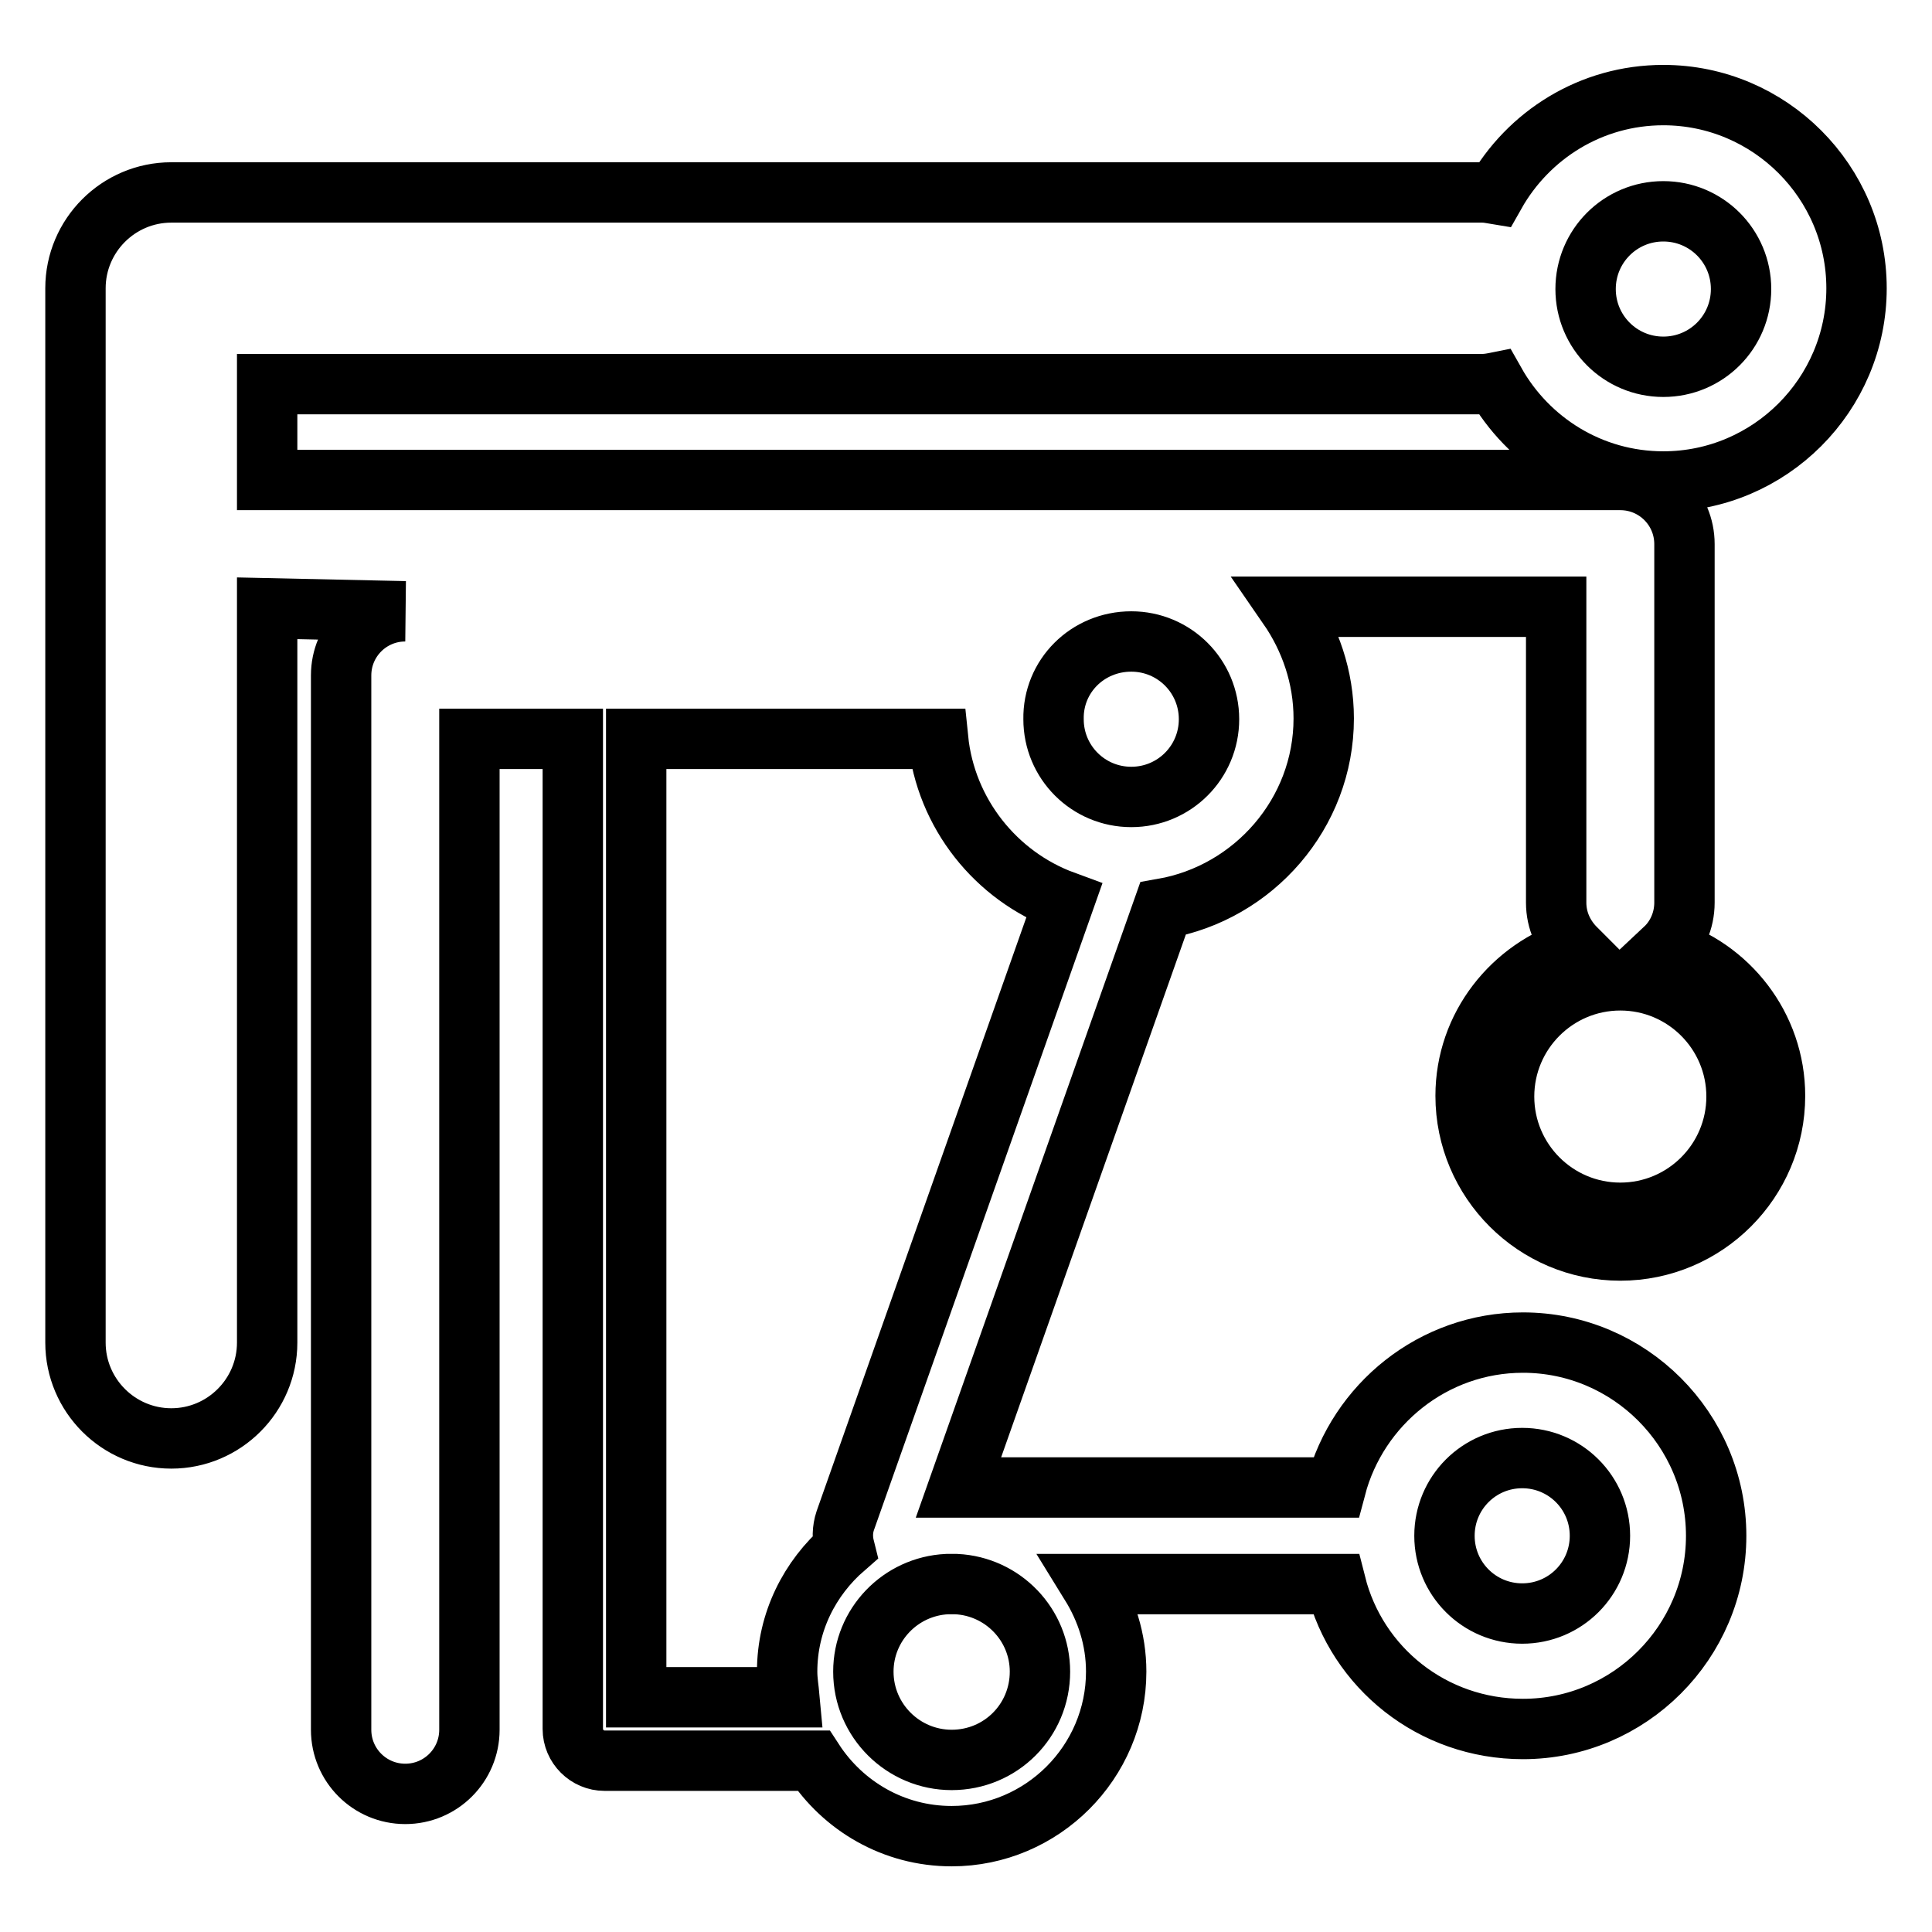
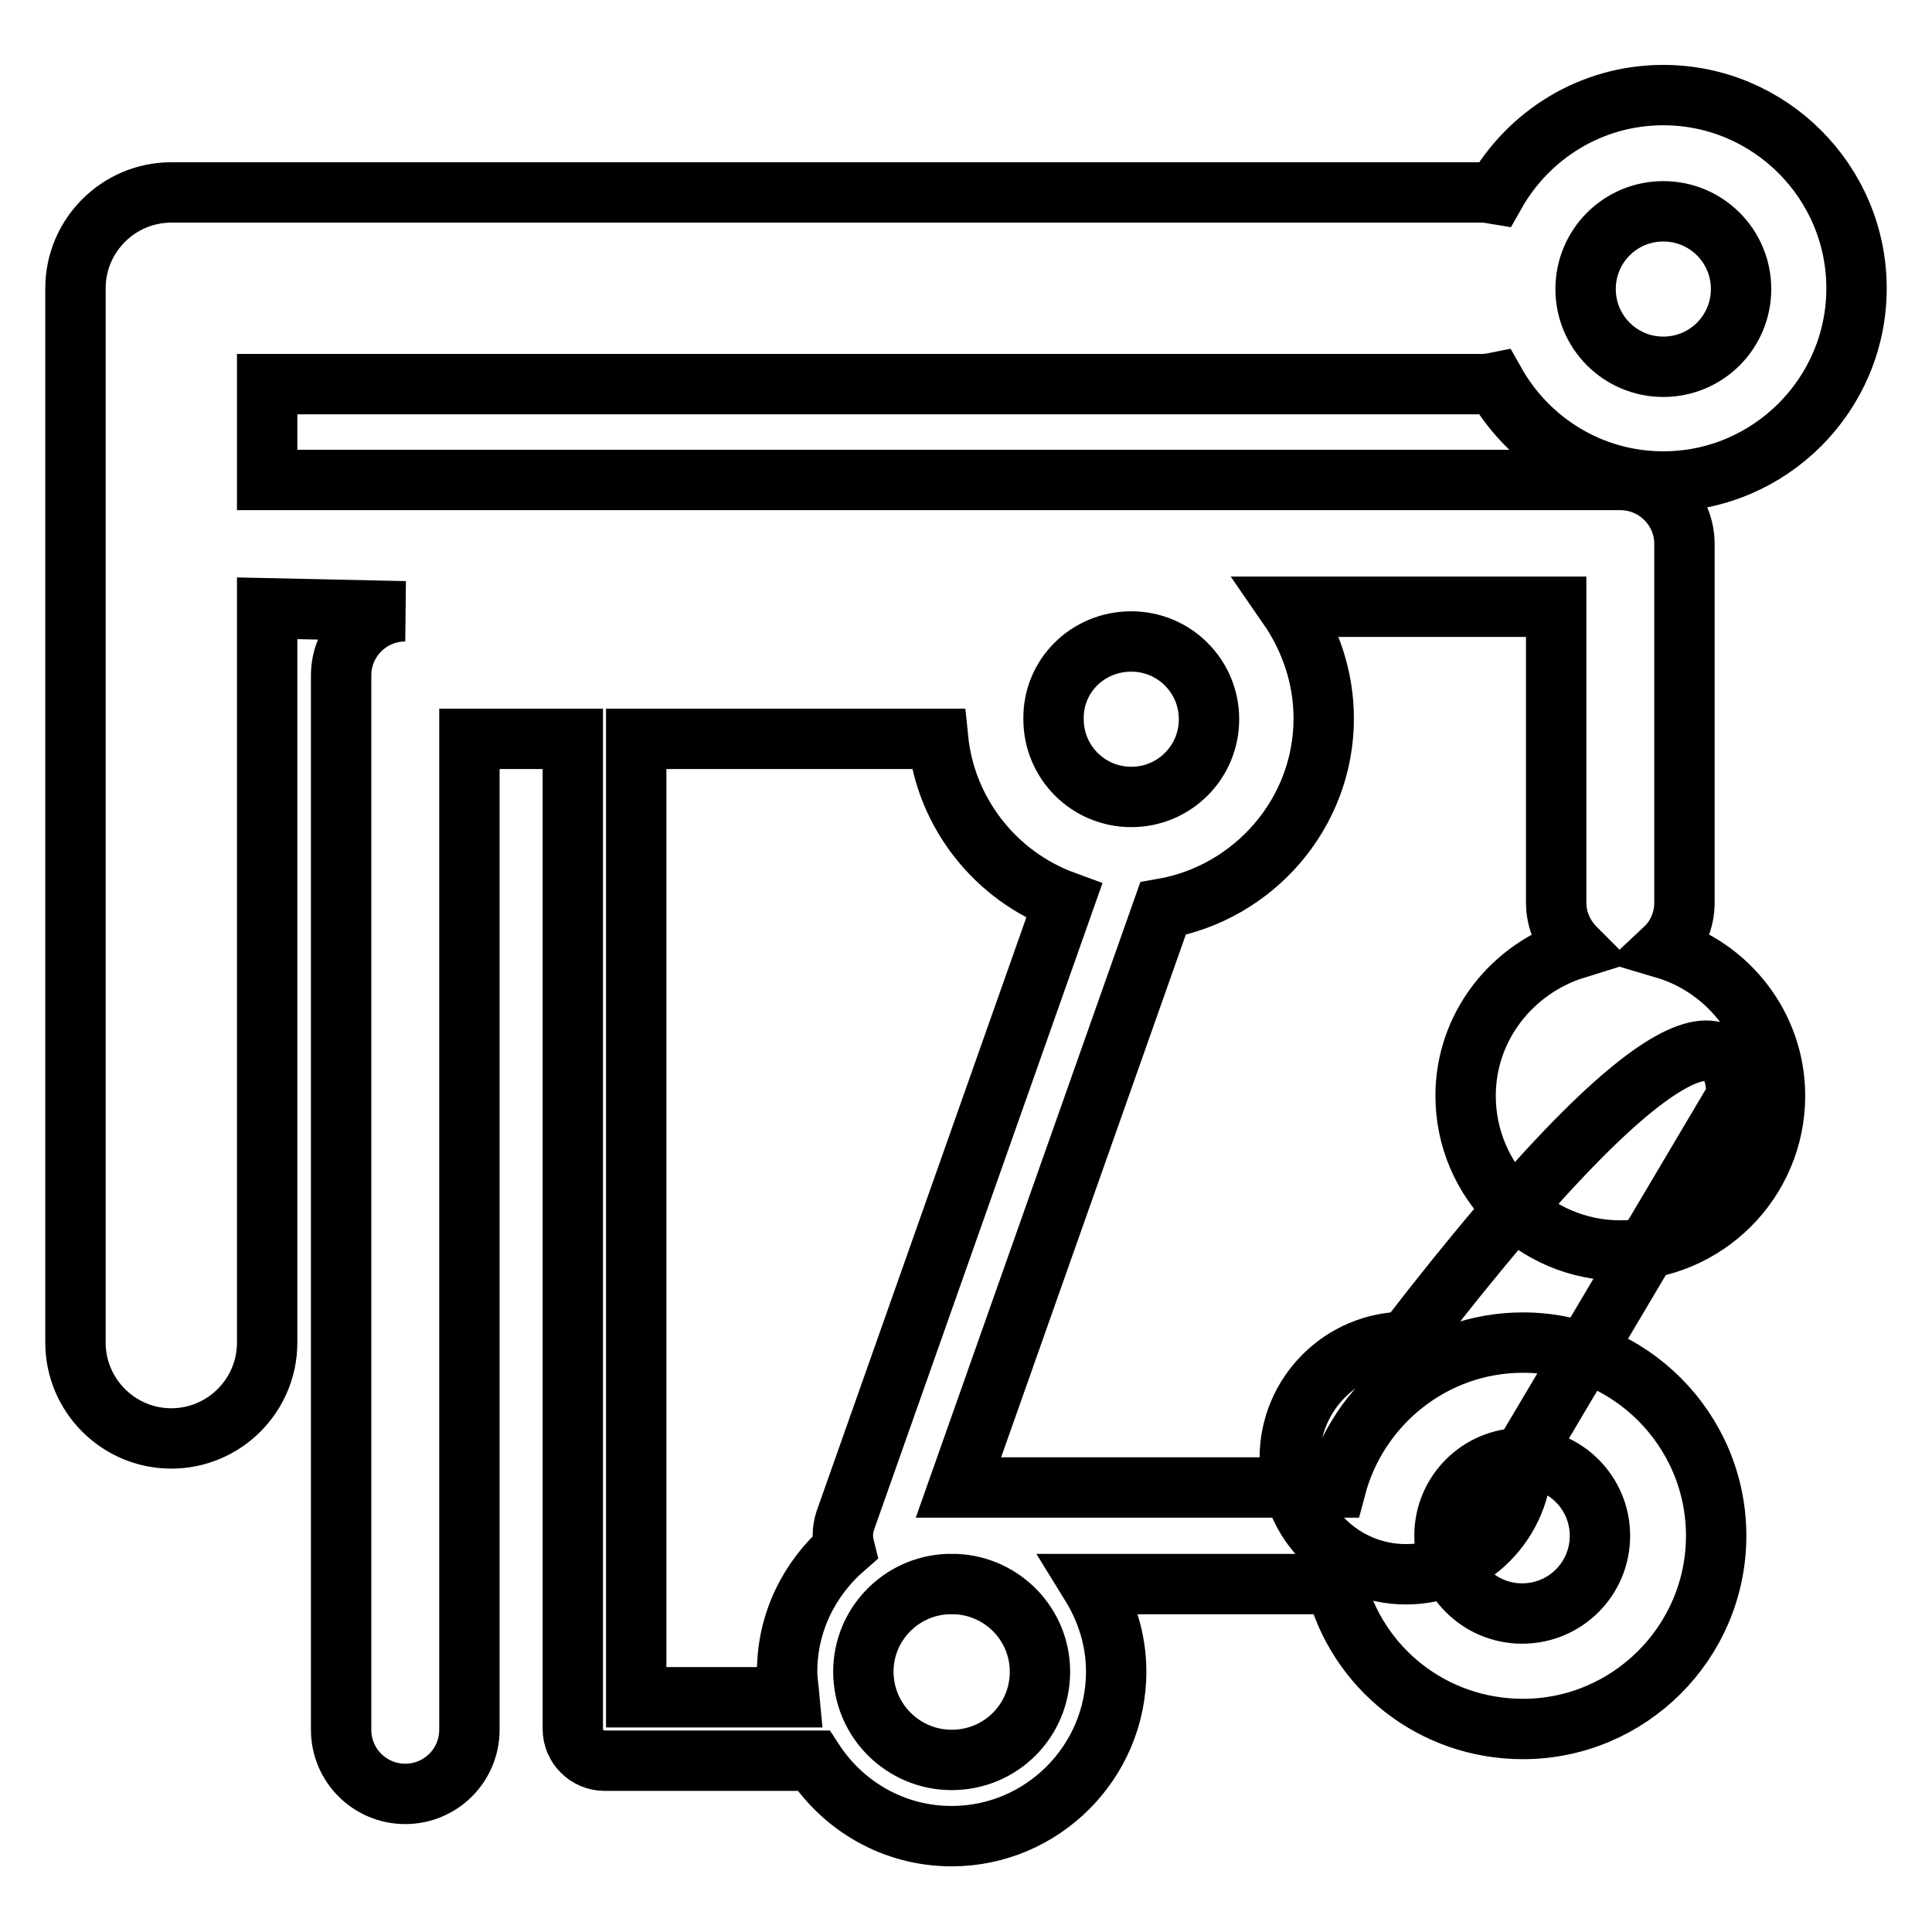
<svg xmlns="http://www.w3.org/2000/svg" version="1.1" x="0px" y="0px" viewBox="0 0 256 256" enable-background="new 0 0 256 256" xml:space="preserve">
  <g>
    <g>
      <g>
        <g>
-           <path stroke-width="8" fill-opacity="0" stroke="#000000" d="M220.4,12.6c-9.6,0-17.9,5.3-22.3,13.1c-0.6-0.1-1.1-0.2-1.7-0.2H22.7c-7,0-12.7,5.7-12.7,12.7v139.7c0,7,5.7,12.7,12.7,12.7c7,0,12.7-5.7,12.7-12.7V80.6l18.3,0.4c-4.7,0-8.5,3.8-8.5,8.5v139.7c0,4.7,3.8,8.5,8.5,8.5s8.5-3.8,8.5-8.5V97.9h13.7v131.2c0,2.3,1.9,4.2,4.2,4.2h27.7c3.9,6,10.6,10,18.3,10c12,0,21.8-9.8,21.8-21.8c0-4.3-1.3-8.2-3.4-11.6H177c2.8,11.1,12.8,19.2,24.8,19.2c14.1,0,25.6-11.5,25.6-25.6c0-14.1-11.5-25.6-25.6-25.6c-11.9,0-21.9,8.2-24.8,19.2H127l27.1-76.7c12-2.1,21.3-12.6,21.3-25.2c0-5.5-1.8-10.6-4.7-14.8h35.5v39.2c0,2.4,1,4.5,2.6,6.1c-8.4,2.6-14.6,10.3-14.6,19.5c0,11.3,9.2,20.5,20.5,20.5c11.3,0,20.5-9.2,20.5-20.5c0-9.2-6.2-17-14.6-19.5c1.6-1.5,2.6-3.7,2.6-6.1V72.1c0-4.7-3.8-8.5-8.5-8.5H35.4V50.9h161c0.6,0,1.2-0.1,1.7-0.2c4.4,7.8,12.7,13.1,22.3,13.1c14.1,0,25.6-11.5,25.6-25.6C246,24.1,234.5,12.6,220.4,12.6z M201.7,193.2c5.7,0,10.3,4.6,10.3,10.3c0,5.7-4.6,10.3-10.3,10.3c-5.7,0-10.3-4.6-10.3-10.3C191.4,197.8,196,193.2,201.7,193.2z M230.1,145.3c0,8.5-6.9,15.4-15.4,15.4c-8.5,0-15.4-6.9-15.4-15.4c0-8.5,6.9-15.4,15.4-15.4C223.2,129.9,230.1,136.8,230.1,145.3z M137.8,221.5c0,6.5-5.2,11.7-11.7,11.7c-6.4,0-11.7-5.2-11.7-11.7c0-6.2,4.9-11.3,11.1-11.6h1.2C132.9,210.2,137.8,215.3,137.8,221.5z M149.9,85c5.7,0,10.3,4.6,10.3,10.3c0,5.7-4.6,10.3-10.3,10.3s-10.3-4.6-10.3-10.3C139.5,89.6,144.1,85,149.9,85z M84.3,97.9h40c1,9.9,7.7,18.2,16.7,21.5l-29,82.1c-0.4,1.2-0.4,2.4-0.1,3.6c-4.6,4-7.6,9.8-7.6,16.4c0,1.2,0.2,2.3,0.3,3.4H84.3V97.9L84.3,97.9z M220.4,48.6c-5.7,0-10.3-4.6-10.3-10.3c0-5.7,4.6-10.3,10.3-10.3c5.7,0,10.3,4.6,10.3,10.3S226.1,48.6,220.4,48.6z" />
+           <path stroke-width="8" fill-opacity="0" stroke="#000000" d="M220.4,12.6c-9.6,0-17.9,5.3-22.3,13.1c-0.6-0.1-1.1-0.2-1.7-0.2H22.7c-7,0-12.7,5.7-12.7,12.7v139.7c0,7,5.7,12.7,12.7,12.7c7,0,12.7-5.7,12.7-12.7V80.6l18.3,0.4c-4.7,0-8.5,3.8-8.5,8.5v139.7c0,4.7,3.8,8.5,8.5,8.5s8.5-3.8,8.5-8.5V97.9h13.7v131.2c0,2.3,1.9,4.2,4.2,4.2h27.7c3.9,6,10.6,10,18.3,10c12,0,21.8-9.8,21.8-21.8c0-4.3-1.3-8.2-3.4-11.6H177c2.8,11.1,12.8,19.2,24.8,19.2c14.1,0,25.6-11.5,25.6-25.6c0-14.1-11.5-25.6-25.6-25.6c-11.9,0-21.9,8.2-24.8,19.2H127l27.1-76.7c12-2.1,21.3-12.6,21.3-25.2c0-5.5-1.8-10.6-4.7-14.8h35.5v39.2c0,2.4,1,4.5,2.6,6.1c-8.4,2.6-14.6,10.3-14.6,19.5c0,11.3,9.2,20.5,20.5,20.5c11.3,0,20.5-9.2,20.5-20.5c0-9.2-6.2-17-14.6-19.5c1.6-1.5,2.6-3.7,2.6-6.1V72.1c0-4.7-3.8-8.5-8.5-8.5H35.4V50.9h161c0.6,0,1.2-0.1,1.7-0.2c4.4,7.8,12.7,13.1,22.3,13.1c14.1,0,25.6-11.5,25.6-25.6C246,24.1,234.5,12.6,220.4,12.6z M201.7,193.2c5.7,0,10.3,4.6,10.3,10.3c0,5.7-4.6,10.3-10.3,10.3c-5.7,0-10.3-4.6-10.3-10.3C191.4,197.8,196,193.2,201.7,193.2z c0,8.5-6.9,15.4-15.4,15.4c-8.5,0-15.4-6.9-15.4-15.4c0-8.5,6.9-15.4,15.4-15.4C223.2,129.9,230.1,136.8,230.1,145.3z M137.8,221.5c0,6.5-5.2,11.7-11.7,11.7c-6.4,0-11.7-5.2-11.7-11.7c0-6.2,4.9-11.3,11.1-11.6h1.2C132.9,210.2,137.8,215.3,137.8,221.5z M149.9,85c5.7,0,10.3,4.6,10.3,10.3c0,5.7-4.6,10.3-10.3,10.3s-10.3-4.6-10.3-10.3C139.5,89.6,144.1,85,149.9,85z M84.3,97.9h40c1,9.9,7.7,18.2,16.7,21.5l-29,82.1c-0.4,1.2-0.4,2.4-0.1,3.6c-4.6,4-7.6,9.8-7.6,16.4c0,1.2,0.2,2.3,0.3,3.4H84.3V97.9L84.3,97.9z M220.4,48.6c-5.7,0-10.3-4.6-10.3-10.3c0-5.7,4.6-10.3,10.3-10.3c5.7,0,10.3,4.6,10.3,10.3S226.1,48.6,220.4,48.6z" />
        </g>
      </g>
      <g />
      <g />
      <g />
      <g />
      <g />
      <g />
      <g />
      <g />
      <g />
      <g />
      <g />
      <g />
      <g />
      <g />
      <g />
    </g>
  </g>
</svg>